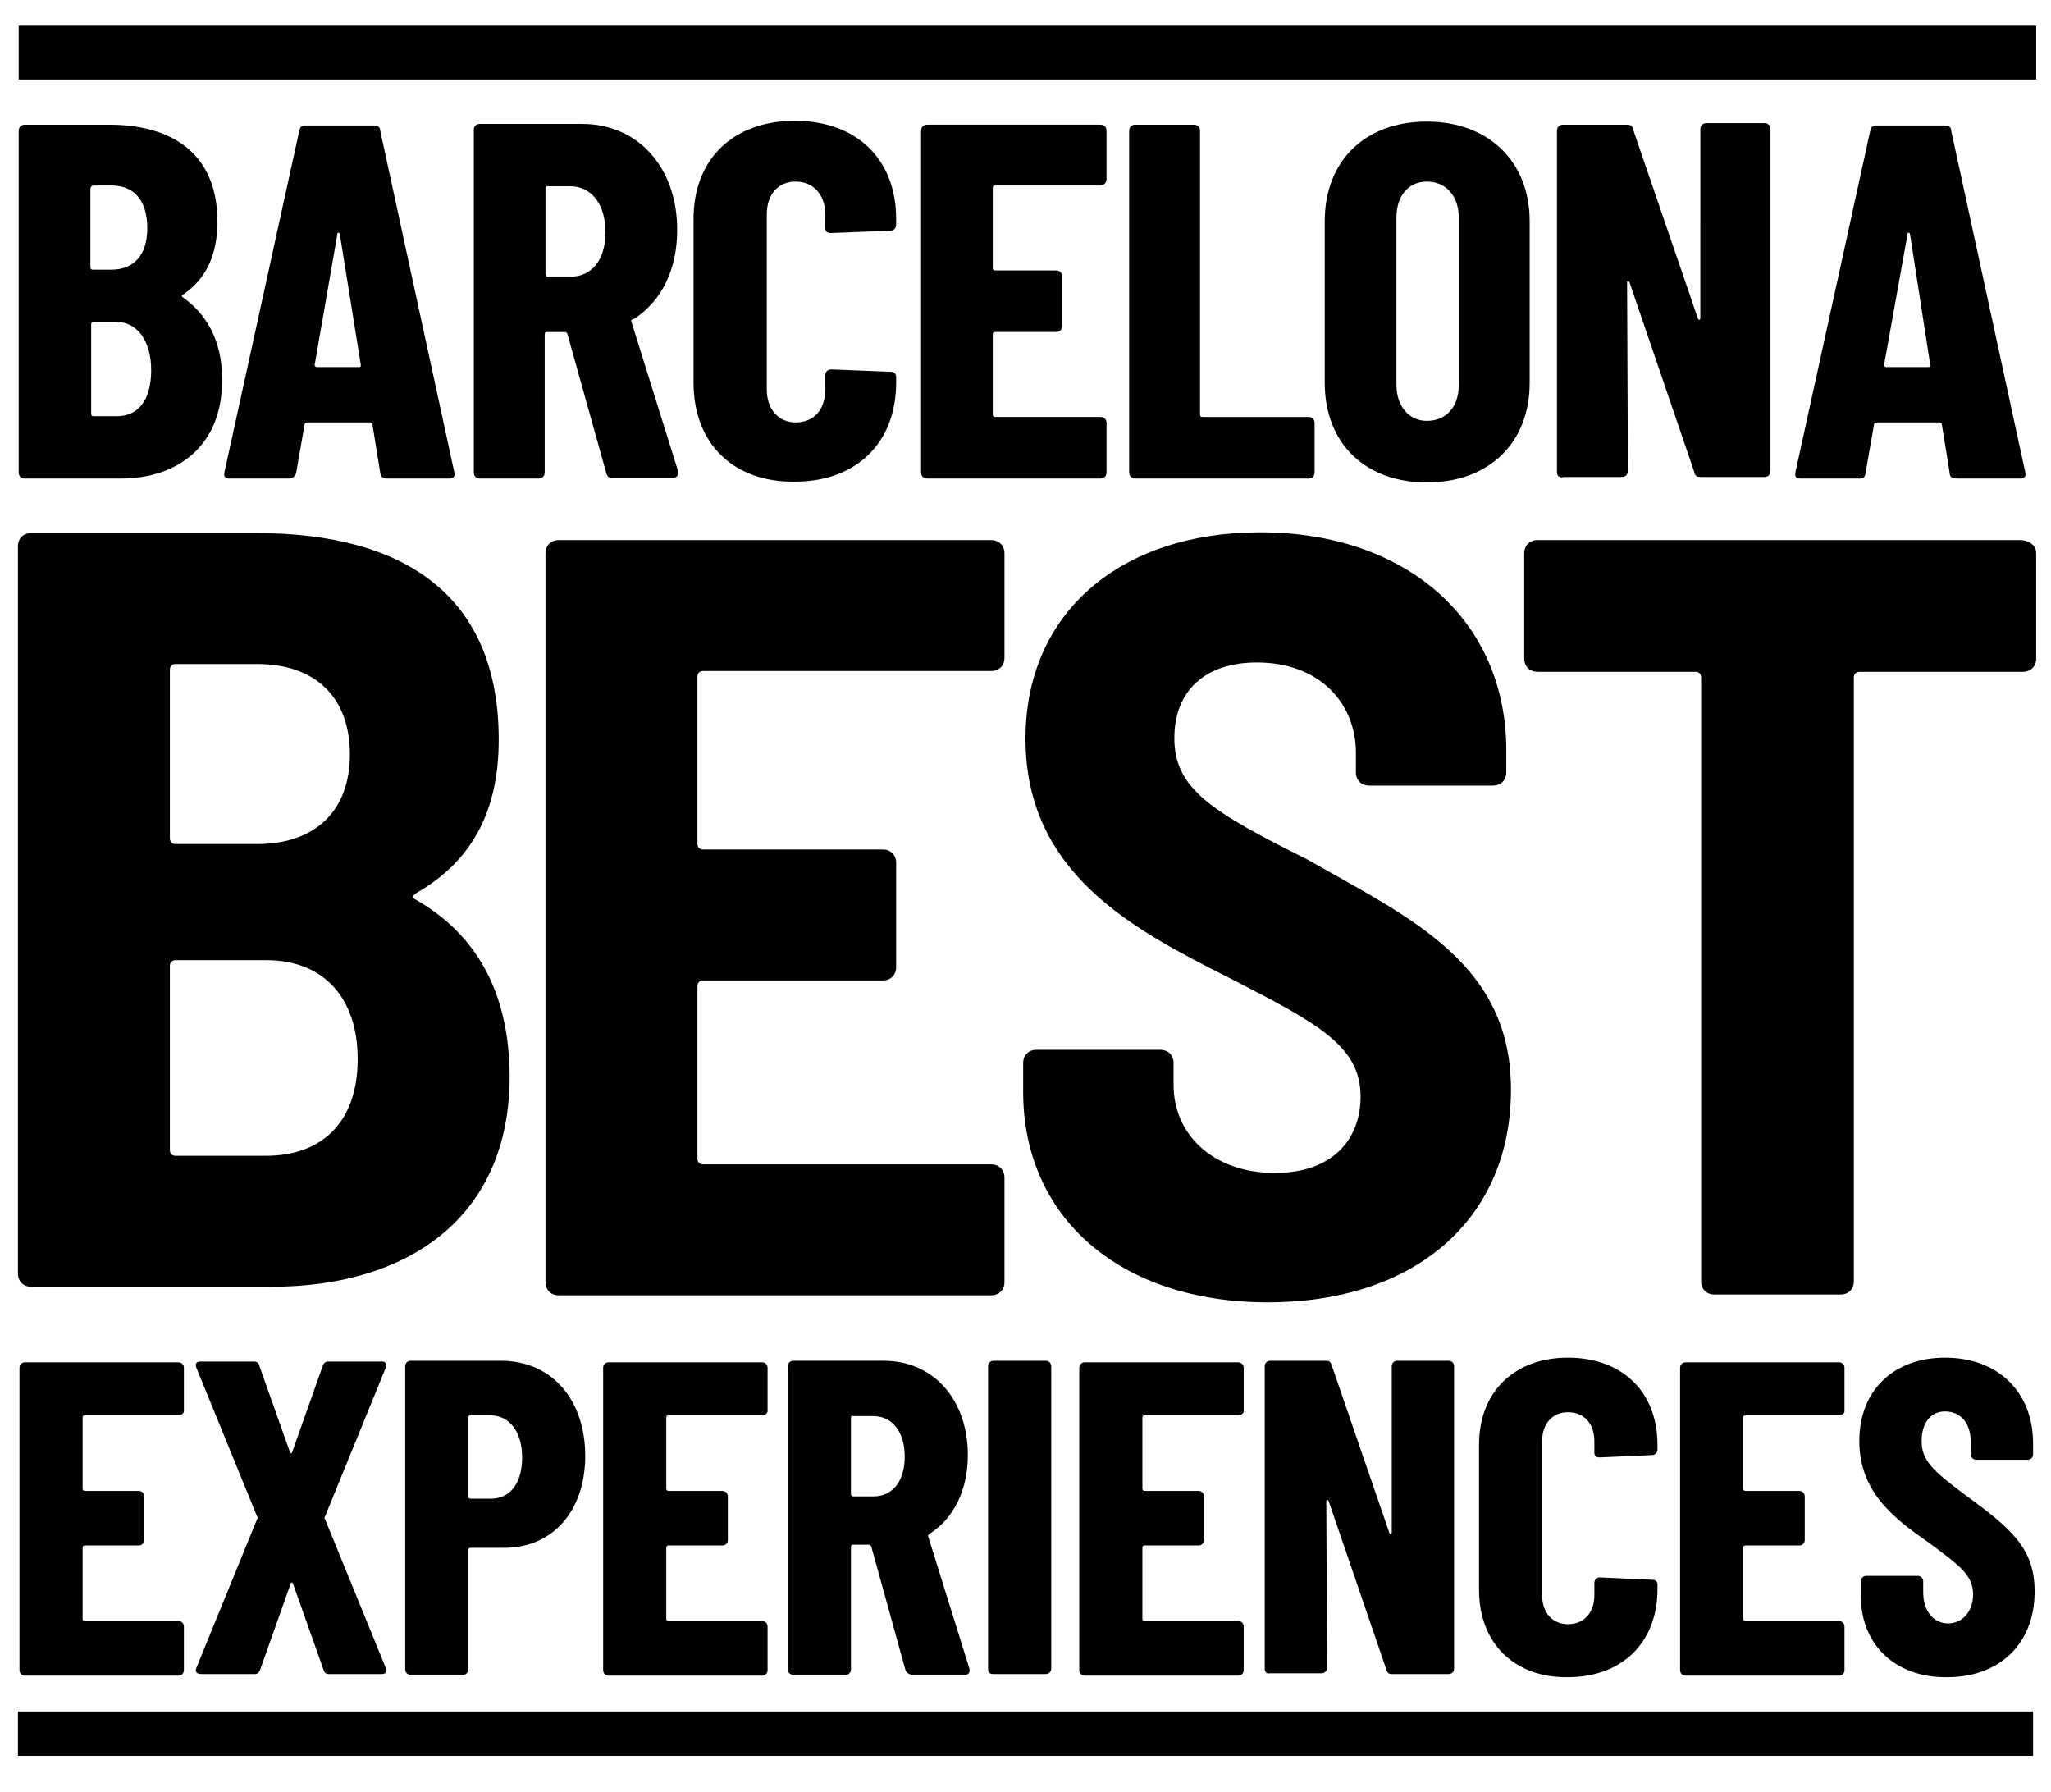
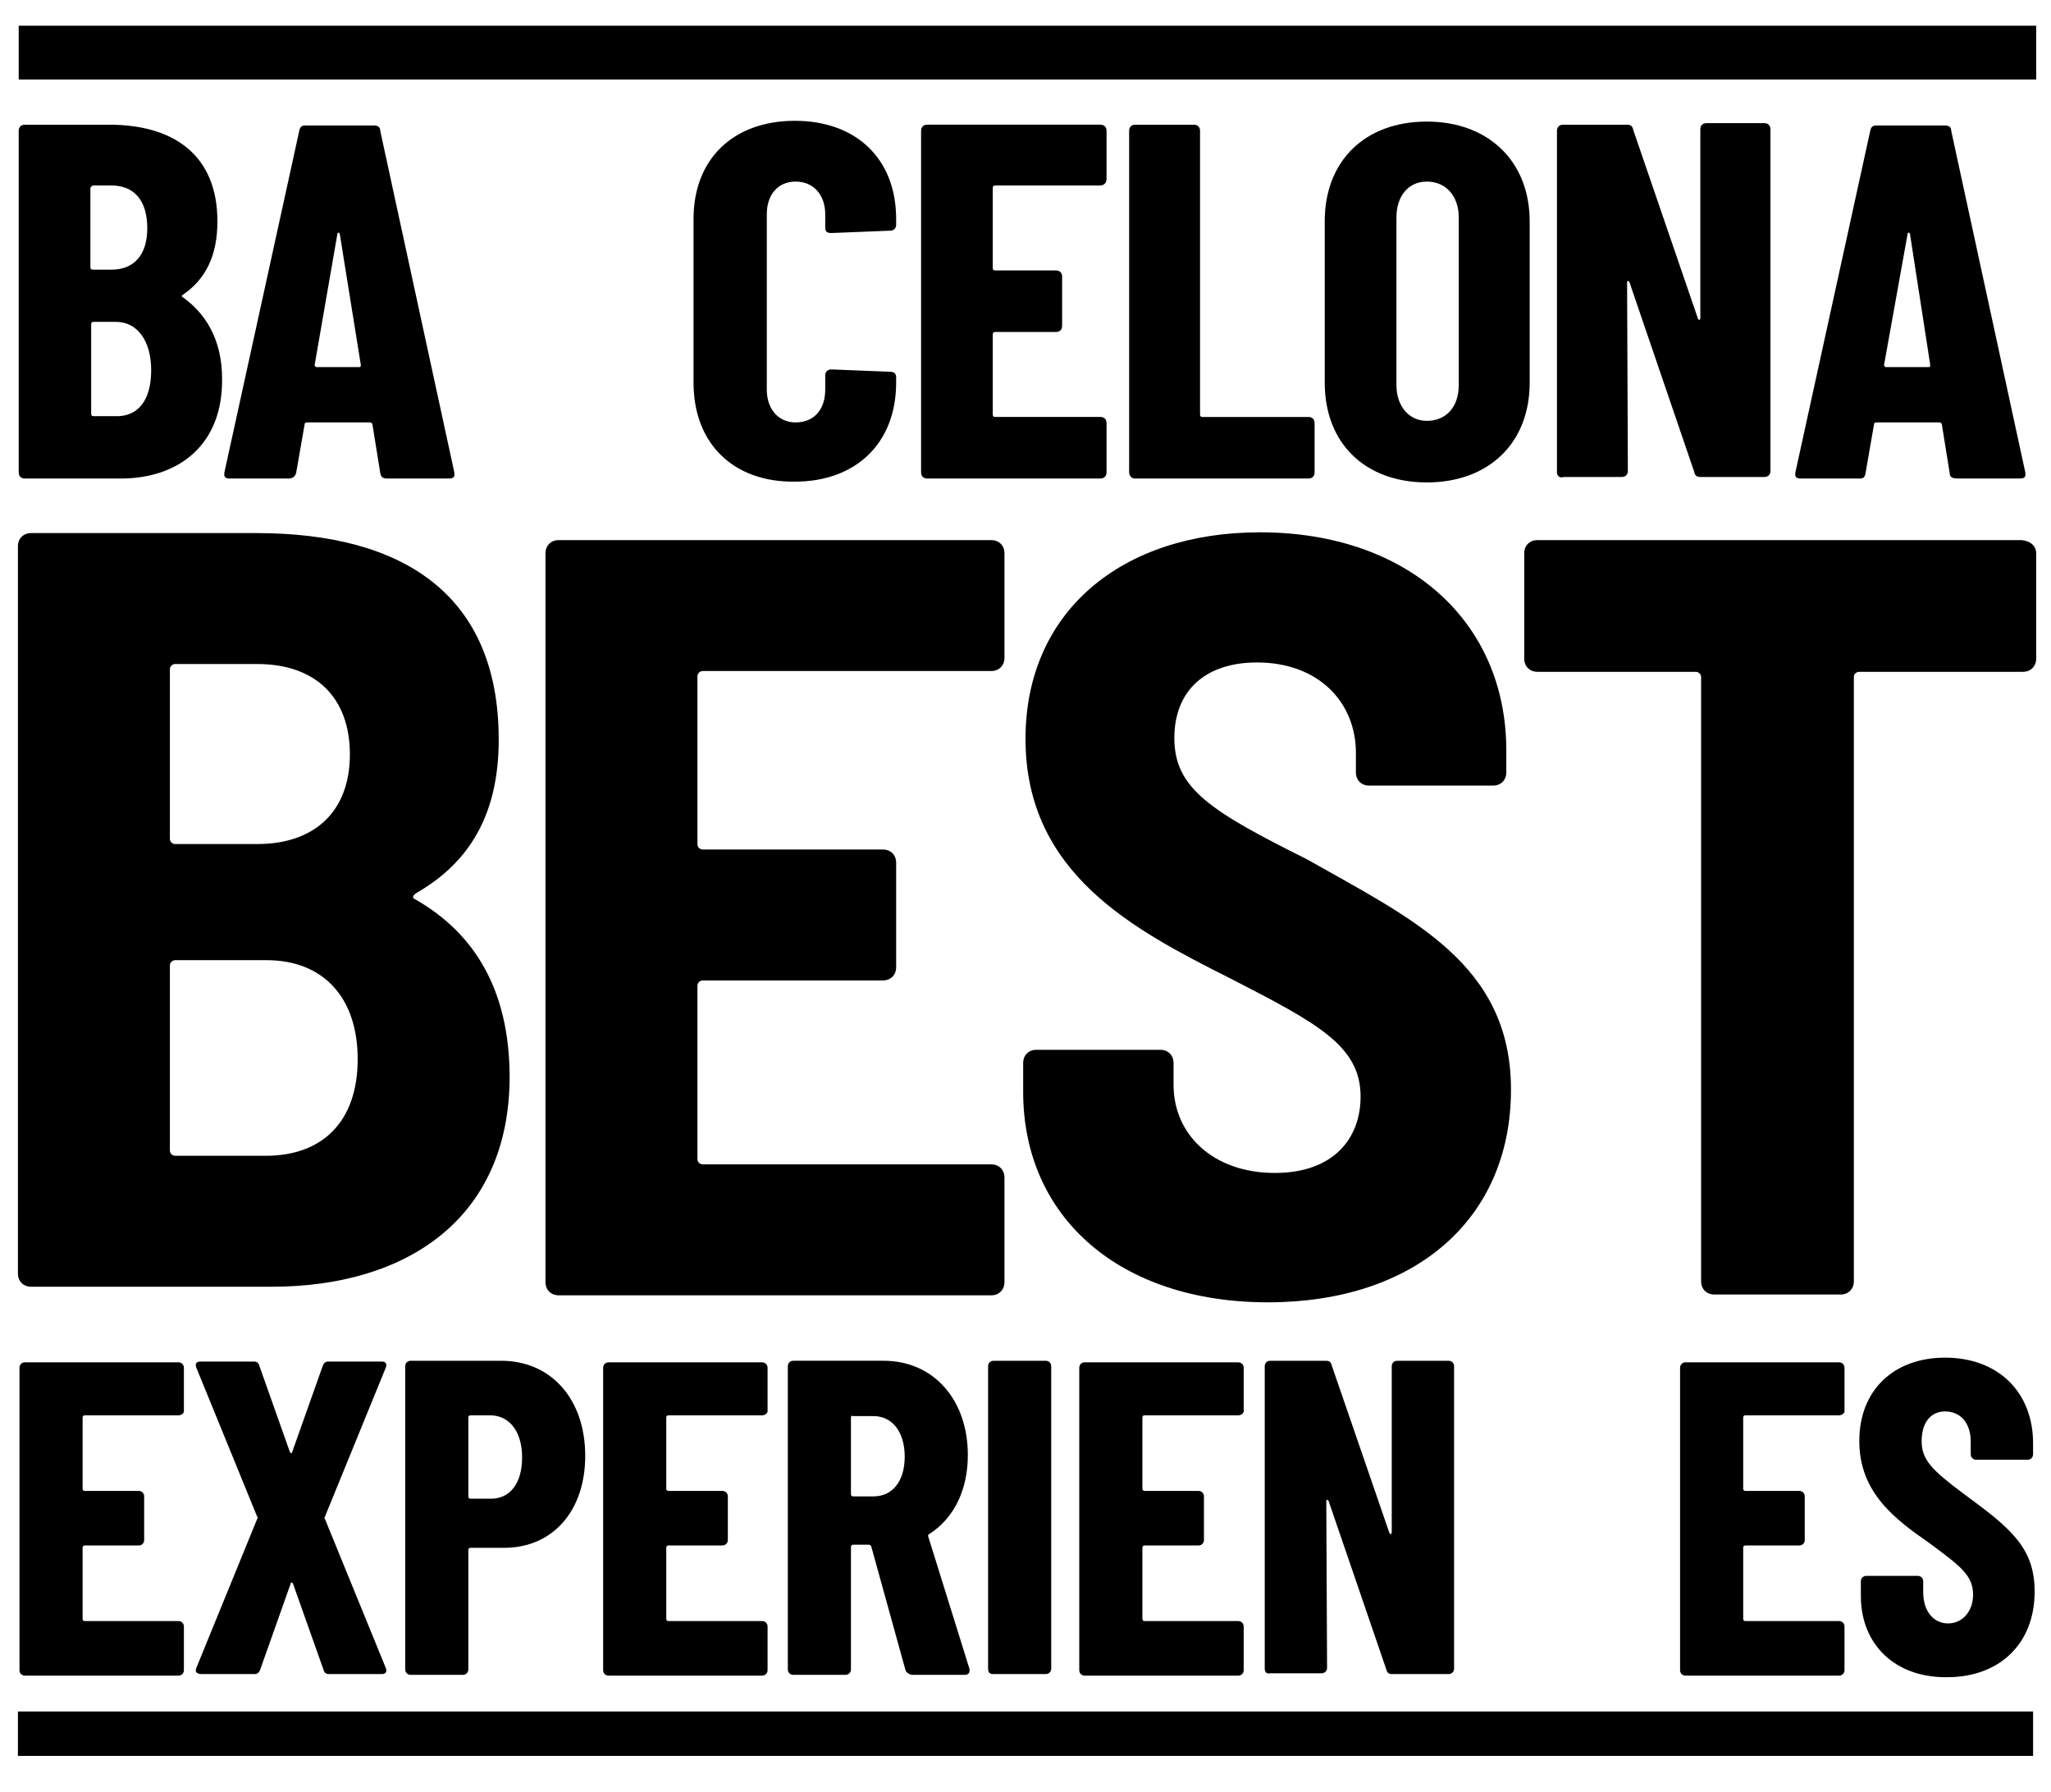
<svg xmlns="http://www.w3.org/2000/svg" version="1.1" id="Capa_1" x="0px" y="0px" viewBox="0 0 263.2 229.9" style="enable-background:new 0 0 263.2 229.9;" xml:space="preserve">
  <g>
    <path d="M22.9,181.6h-12c-0.2,0-0.3,0.1-0.3,0.3v9.1c0,0.2,0.1,0.3,0.3,0.3h6.9c0.4,0,0.7,0.3,0.7,0.7v5.6c0,0.4-0.3,0.7-0.7,0.7   h-6.9c-0.2,0-0.3,0.1-0.3,0.3v9.1c0,0.2,0.1,0.3,0.3,0.3h12c0.4,0,0.7,0.3,0.7,0.7v5.6c0,0.4-0.3,0.7-0.7,0.7H3.2   c-0.4,0-0.7-0.3-0.7-0.7v-38.8c0-0.4,0.3-0.7,0.7-0.7h19.7c0.4,0,0.7,0.3,0.7,0.7v5.6C23.6,181.3,23.3,181.6,22.9,181.6z" />
    <path d="M25.2,214l7.8-19.1c0.1-0.2,0.1-0.2,0-0.3l-7.8-19.1c-0.2-0.5,0-0.8,0.5-0.8h6.9c0.4,0,0.6,0.2,0.7,0.6l3.9,11   c0.1,0.2,0.3,0.2,0.3,0l3.9-11c0.1-0.3,0.3-0.6,0.7-0.6H49c0.5,0,0.7,0.3,0.5,0.8l-7.8,19.1c-0.1,0.2-0.1,0.2,0,0.3l7.8,19.1   c0.2,0.5,0,0.8-0.5,0.8h-6.8c-0.4,0-0.6-0.2-0.7-0.6l-3.9-11c-0.1-0.2-0.3-0.2-0.3,0l-3.9,11c-0.1,0.3-0.3,0.6-0.7,0.6h-6.8   C25.2,214.8,25,214.5,25.2,214z" />
    <path d="M75.1,186.8c0,7.1-4.2,11.8-10.4,11.8h-4.3c-0.2,0-0.3,0.1-0.3,0.3v15.3c0,0.4-0.3,0.7-0.7,0.7h-6.7   c-0.4,0-0.7-0.3-0.7-0.7v-38.9c0-0.4,0.3-0.7,0.7-0.7h11.6C70.8,174.6,75.1,179.6,75.1,186.8z M67,187c0-3.4-1.7-5.4-4.1-5.4h-2.5   c-0.2,0-0.3,0.1-0.3,0.3V192c0,0.2,0.1,0.3,0.3,0.3H63C65.4,192.3,67,190.4,67,187z" />
    <path d="M97.8,181.6h-12c-0.2,0-0.3,0.1-0.3,0.3v9.1c0,0.2,0.1,0.3,0.3,0.3h6.9c0.4,0,0.7,0.3,0.7,0.7v5.6c0,0.4-0.3,0.7-0.7,0.7   h-6.9c-0.2,0-0.3,0.1-0.3,0.3v9.1c0,0.2,0.1,0.3,0.3,0.3h12c0.4,0,0.7,0.3,0.7,0.7v5.6c0,0.4-0.3,0.7-0.7,0.7H78.1   c-0.4,0-0.7-0.3-0.7-0.7v-38.8c0-0.4,0.3-0.7,0.7-0.7h19.7c0.4,0,0.7,0.3,0.7,0.7v5.6C98.5,181.3,98.2,181.6,97.8,181.6z" />
    <path d="M116.2,214.3l-4.4-15.9c-0.1-0.1-0.1-0.2-0.3-0.2h-2c-0.2,0-0.3,0.1-0.3,0.3v15.7c0,0.4-0.3,0.7-0.7,0.7h-6.7   c-0.4,0-0.7-0.3-0.7-0.7v-38.9c0-0.4,0.3-0.7,0.7-0.7h11.6c6.4,0,10.8,5,10.8,12.1c0,4.5-1.8,8.1-4.9,10.1   c-0.2,0.1-0.2,0.2-0.2,0.3l5.3,17c0.1,0.5-0.1,0.8-0.6,0.8H117C116.6,214.8,116.3,214.6,116.2,214.3z M109.2,181.9v9.8   c0,0.2,0.1,0.3,0.3,0.3h2.6c2.4,0,4-1.9,4-5.1c0-3.3-1.7-5.2-4-5.2h-2.6C109.3,181.6,109.2,181.7,109.2,181.9z" />
    <path d="M126.8,214.1v-38.8c0-0.4,0.3-0.7,0.7-0.7h6.7c0.4,0,0.7,0.3,0.7,0.7v38.8c0,0.4-0.3,0.7-0.7,0.7h-6.7   C127,214.8,126.8,214.6,126.8,214.1z" />
    <path d="M158.9,181.6h-12c-0.2,0-0.3,0.1-0.3,0.3v9.1c0,0.2,0.1,0.3,0.3,0.3h6.9c0.4,0,0.7,0.3,0.7,0.7v5.6c0,0.4-0.3,0.7-0.7,0.7   h-6.9c-0.2,0-0.3,0.1-0.3,0.3v9.1c0,0.2,0.1,0.3,0.3,0.3h12c0.4,0,0.7,0.3,0.7,0.7v5.6c0,0.4-0.3,0.7-0.7,0.7h-19.7   c-0.4,0-0.7-0.3-0.7-0.7v-38.8c0-0.4,0.3-0.7,0.7-0.7h19.7c0.4,0,0.7,0.3,0.7,0.7v5.6C159.6,181.3,159.3,181.6,158.9,181.6z" />
    <path d="M162.3,214.1v-38.8c0-0.4,0.3-0.7,0.7-0.7h7.2c0.4,0,0.6,0.2,0.7,0.6l7.4,21.5c0.1,0.2,0.3,0.2,0.3-0.1v-21.3   c0-0.4,0.3-0.7,0.7-0.7h6.6c0.4,0,0.7,0.3,0.7,0.7v38.8c0,0.4-0.3,0.7-0.7,0.7h-7.3c-0.4,0-0.6-0.2-0.7-0.6l-7.4-21.6   c-0.1-0.2-0.3-0.2-0.3,0l0.1,21.4c0,0.4-0.3,0.7-0.7,0.7H163C162.6,214.8,162.3,214.6,162.3,214.1z" />
-     <path d="M189.8,204v-18.6c0-6.9,4.6-11.2,11.4-11.2c6.9,0,11.5,4.3,11.5,11.2v0.6c0,0.4-0.3,0.7-0.7,0.7l-6.7,0.3   c-0.5,0-0.7-0.2-0.7-0.6v-1.5c0-2.2-1.3-3.7-3.4-3.7c-2,0-3.3,1.5-3.3,3.7v19.8c0,2.2,1.3,3.7,3.3,3.7c2.1,0,3.4-1.5,3.4-3.7v-1.6   c0-0.4,0.3-0.7,0.7-0.7l6.7,0.3c0.4,0,0.7,0.2,0.7,0.6v0.6c0,6.9-4.6,11.3-11.5,11.3C194.4,215.3,189.8,210.9,189.8,204z" />
    <path d="M236,181.6h-12c-0.2,0-0.3,0.1-0.3,0.3v9.1c0,0.2,0.1,0.3,0.3,0.3h6.9c0.4,0,0.7,0.3,0.7,0.7v5.6c0,0.4-0.3,0.7-0.7,0.7   H224c-0.2,0-0.3,0.1-0.3,0.3v9.1c0,0.2,0.1,0.3,0.3,0.3h12c0.4,0,0.7,0.3,0.7,0.7v5.6c0,0.4-0.3,0.7-0.7,0.7h-19.7   c-0.4,0-0.7-0.3-0.7-0.7v-38.8c0-0.4,0.3-0.7,0.7-0.7H236c0.4,0,0.7,0.3,0.7,0.7v5.6C236.7,181.3,236.4,181.6,236,181.6z" />
    <path d="M238.8,204.8v-1.9c0-0.4,0.3-0.7,0.7-0.7h6.6c0.4,0,0.7,0.3,0.7,0.7v1.4c0,2.4,1.3,4,3.2,4c1.8,0,3.2-1.5,3.2-3.7   c0-2.5-1.7-3.7-5.6-6.6c-4.3-3-9-6.4-9-13.1c0-6.6,4.5-10.7,11-10.7c6.8,0,11.3,4.4,11.3,11v1.4c0,0.4-0.3,0.7-0.7,0.7h-6.6   c-0.4,0-0.7-0.3-0.7-0.7V185c0-2.4-1.3-3.9-3.3-3.9c-1.8,0-3,1.4-3,3.8c0,2.4,1.3,3.7,5.3,6.7c6,4.4,9.2,6.9,9.2,12.6   c0,6.8-4.6,11-11.2,11C243.2,215.3,238.8,211,238.8,204.8z" />
  </g>
  <rect x="2.4" y="3.3" width="258.9" height="6.9" />
  <rect x="2.3" y="219.6" width="258.6" height="5.7" />
  <g>
    <path d="M34.9,165.1H4c-1,0-1.7-0.7-1.7-1.7V70.1c0-1,0.7-1.7,1.7-1.7h28.9C52,68.4,64,76.5,64,94.9c0,9.4-3.6,15.7-10.6,19.7   c-0.4,0.3-0.6,0.6-0.1,0.8c7.7,4.4,12,11.7,12.1,22.5C65.5,156.4,52.1,165.1,34.9,165.1z M21.8,85.9v21.7c0,0.4,0.3,0.7,0.7,0.7H33   c7.5,0,11.9-4.3,11.9-11.5c0-7.3-4.4-11.6-11.9-11.6H22.5C22.1,85.2,21.8,85.5,21.8,85.9z M45.9,135.9c0-7.9-4.4-12.7-11.7-12.7   H22.5c-0.4,0-0.7,0.3-0.7,0.7v23.7c0,0.4,0.3,0.7,0.7,0.7h11.6C41.4,148.3,45.9,143.9,45.9,135.9z" />
    <path d="M127.2,86.1h-37c-0.4,0-0.7,0.3-0.7,0.7v21.5c0,0.4,0.3,0.7,0.7,0.7h23.1c1,0,1.7,0.7,1.7,1.7v13.4c0,1-0.7,1.7-1.7,1.7   H90.2c-0.4,0-0.7,0.3-0.7,0.7v22.2c0,0.4,0.3,0.7,0.7,0.7h37c1,0,1.7,0.7,1.7,1.7v13.4c0,1-0.7,1.7-1.7,1.7H71.7   c-1,0-1.7-0.7-1.7-1.7V71c0-1,0.7-1.7,1.7-1.7h55.5c1,0,1.7,0.7,1.7,1.7v13.4C128.9,85.4,128.2,86.1,127.2,86.1z" />
    <path d="M131.3,140.1v-3.7c0-1,0.7-1.7,1.7-1.7h15.9c1,0,1.7,0.7,1.7,1.7v2.8c0,6.4,5.1,11.3,13,11.3c7.5,0,11-4.4,11-9.8   c0-6.5-5.5-9.4-16.8-15.2c-12.3-6.2-26.2-13.4-26.2-30.7c0-16.3,12.3-26.5,30.1-26.5c18.8,0,31.6,11.3,31.6,28v2.8   c0,1-0.7,1.7-1.7,1.7h-15.9c-1,0-1.7-0.7-1.7-1.7v-2.5c0-6.4-4.7-11.6-12.7-11.6c-6.6,0-10.6,3.6-10.6,9.7c0,6.5,4.7,9.4,17.1,15.6   c13.4,7.6,26.1,13.4,26.1,29.5c0,16.7-12.4,27.3-31.2,27.3C143.7,167.1,131.3,156.2,131.3,140.1z" />
    <path d="M261.3,71v13.5c0,1-0.7,1.7-1.7,1.7h-21c-0.4,0-0.7,0.3-0.7,0.7v77.5c0,1-0.7,1.7-1.7,1.7H220c-1,0-1.7-0.7-1.7-1.7V86.9   c0-0.4-0.3-0.7-0.7-0.7h-20.3c-1,0-1.7-0.7-1.7-1.7V71c0-1,0.7-1.7,1.7-1.7h62.1C260.6,69.4,261.3,70.1,261.3,71z" />
  </g>
  <g>
    <path d="M15.5,61.4l-12.3,0c-0.5,0-0.8-0.3-0.8-0.8l0-43.8c0-0.5,0.3-0.8,0.8-0.8L14,16c8.3,0,13.9,3.9,13.9,12.4   c0,4.4-1.5,7.4-4.4,9.4c-0.2,0.1-0.2,0.2-0.1,0.3c3,2.1,5.1,5.5,5.1,10.5C28.6,57.1,22.9,61.4,15.5,61.4z M11.6,24.2l0,10.1   c0,0.2,0.1,0.3,0.3,0.3h2.4c2.9,0,4.6-1.9,4.6-5.3c0-3.6-1.7-5.5-4.6-5.5H12C11.8,23.8,11.6,24,11.6,24.2z M19.4,47.5   c0-3.8-1.8-6.2-4.5-6.2l-2.9,0c-0.2,0-0.3,0.1-0.3,0.3l0,11.5c0,0.2,0.1,0.3,0.3,0.3h2.8C17.6,53.5,19.4,51.5,19.4,47.5z" />
    <path d="M48.8,60.7l-1-6.2c0-0.2-0.2-0.3-0.3-0.3h-8.1c-0.2,0-0.3,0.1-0.3,0.2l-1.1,6.3c-0.2,0.6-0.6,0.7-1,0.7h-7.5   c-0.6,0-0.8-0.2-0.7-0.8l9.6-43.8c0.1-0.5,0.3-0.7,0.8-0.7l8.8,0c0.5,0,0.8,0.2,0.8,0.7l9.5,43.8c0.1,0.6-0.1,0.8-0.7,0.8l-7.8,0   C49.2,61.4,48.9,61.3,48.8,60.7z M40.6,47.1l5.5,0c0.2,0,0.2-0.1,0.2-0.3L43.6,30c-0.1-0.2-0.3-0.2-0.3,0l-2.9,16.7   C40.3,46.9,40.5,47.1,40.6,47.1z" />
-     <path d="M77.8,60.7l-5-17.9c-0.1-0.1-0.1-0.2-0.3-0.2h-2.3c-0.2,0-0.3,0.1-0.3,0.3l0,17.7c0,0.5-0.3,0.8-0.8,0.8l-7.5,0   c-0.5,0-0.8-0.3-0.8-0.8l0-43.9c0-0.5,0.3-0.8,0.8-0.8l13.1,0c7.2,0,12.2,5.6,12.2,13.6c0,5.1-2,9.1-5.5,11.4   C81,41,81,41.1,81,41.2l6,19.2c0.1,0.6-0.1,0.9-0.7,0.9l-7.8,0C78.2,61.4,77.9,61.1,77.8,60.7z M70,24.2v11c0,0.2,0.1,0.3,0.3,0.3   h2.9c2.7,0,4.5-2.1,4.5-5.7c0-3.7-1.9-5.9-4.5-5.9l-2.9,0C70.1,23.8,70,24,70,24.2z" />
    <path d="M89,49.1l0-21c0-7.8,5.2-12.6,13-12.6s13,4.8,13,12.6l0,0.7c0,0.5-0.3,0.8-0.8,0.8l-7.5,0.3c-0.6,0-0.8-0.2-0.8-0.7v-1.7   c0-2.5-1.5-4.2-3.8-4.2c-2.3,0-3.7,1.7-3.7,4.2V50c0,2.5,1.5,4.2,3.7,4.2c2.4,0,3.8-1.7,3.8-4.2v-1.8c0-0.5,0.3-0.8,0.8-0.8   l7.5,0.3c0.5,0,0.8,0.2,0.8,0.7v0.7c0,7.8-5.2,12.7-13,12.7C94.2,61.9,89,57,89,49.1z" />
    <path d="M141.2,23.8l-13.5,0c-0.2,0-0.3,0.1-0.3,0.3v10.3c0,0.2,0.1,0.3,0.3,0.3l7.8,0c0.5,0,0.8,0.3,0.8,0.8v6.3   c0,0.5-0.3,0.8-0.8,0.8h-7.8c-0.2,0-0.3,0.1-0.3,0.3l0,10.3c0,0.2,0.1,0.3,0.3,0.3l13.5,0c0.5,0,0.8,0.3,0.8,0.8v6.3   c0,0.5-0.3,0.8-0.8,0.8l-22.2,0c-0.5,0-0.8-0.3-0.8-0.8l0-43.8c0-0.5,0.3-0.8,0.8-0.8l22.2,0c0.5,0,0.8,0.3,0.8,0.8v6.2   C142,23.5,141.6,23.8,141.2,23.8z" />
    <path d="M144.9,60.6l0-43.8c0-0.5,0.3-0.8,0.8-0.8l7.5,0c0.5,0,0.8,0.3,0.8,0.8l0,36.4c0,0.2,0.1,0.3,0.3,0.3l13.6,0   c0.5,0,0.8,0.3,0.8,0.8v6.3c0,0.5-0.3,0.8-0.8,0.8l-22.3,0C145.2,61.4,144.9,61,144.9,60.6z" />
    <path d="M170,49.1V28.4c0-7.8,5.2-12.8,13.1-12.8c7.9,0,13.2,5.1,13.2,12.8v20.7c0,7.8-5.3,12.8-13.2,12.8   C175.2,61.9,170,56.9,170,49.1z M187.2,49.4V27.9c0-2.7-1.6-4.6-4.1-4.6c-2.4,0-3.9,1.9-3.9,4.6v21.5c0,2.7,1.6,4.6,3.9,4.6   C185.6,54,187.2,52.2,187.2,49.4z" />
    <path d="M199.8,60.6V16.8c0-0.5,0.3-0.8,0.8-0.8l8.2,0c0.5,0,0.7,0.2,0.8,0.7l8.3,24.2c0.1,0.2,0.3,0.2,0.3-0.1V16.6   c0-0.5,0.3-0.8,0.8-0.8l7.4,0c0.5,0,0.8,0.3,0.8,0.8l0,43.8c0,0.5-0.3,0.8-0.8,0.8l-8.2,0c-0.5,0-0.7-0.2-0.8-0.7l-8.3-24.3   c-0.1-0.2-0.3-0.2-0.3,0l0.1,24.2c0,0.5-0.3,0.8-0.8,0.8h-7.4C200.1,61.4,199.8,61,199.8,60.6z" />
    <path d="M250.2,60.7l-1-6.2c0-0.2-0.2-0.3-0.3-0.3l-8.1,0c-0.2,0-0.3,0.1-0.3,0.2l-1.1,6.3c-0.1,0.6-0.3,0.7-0.8,0.7l-7.5,0   c-0.6,0-0.8-0.2-0.7-0.8l9.6-43.8c0.1-0.5,0.3-0.7,0.8-0.7l8.8,0c0.5,0,0.8,0.2,0.8,0.7l9.5,43.8c0.1,0.6-0.1,0.8-0.7,0.8h-7.8   C250.6,61.4,250.2,61.3,250.2,60.7z M242,47.1l5.5,0c0.2,0,0.2-0.1,0.2-0.3L245.1,30c-0.1-0.2-0.3-0.2-0.3,0l-3,16.7   C241.7,46.9,241.9,47.1,242,47.1z" />
  </g>
</svg>